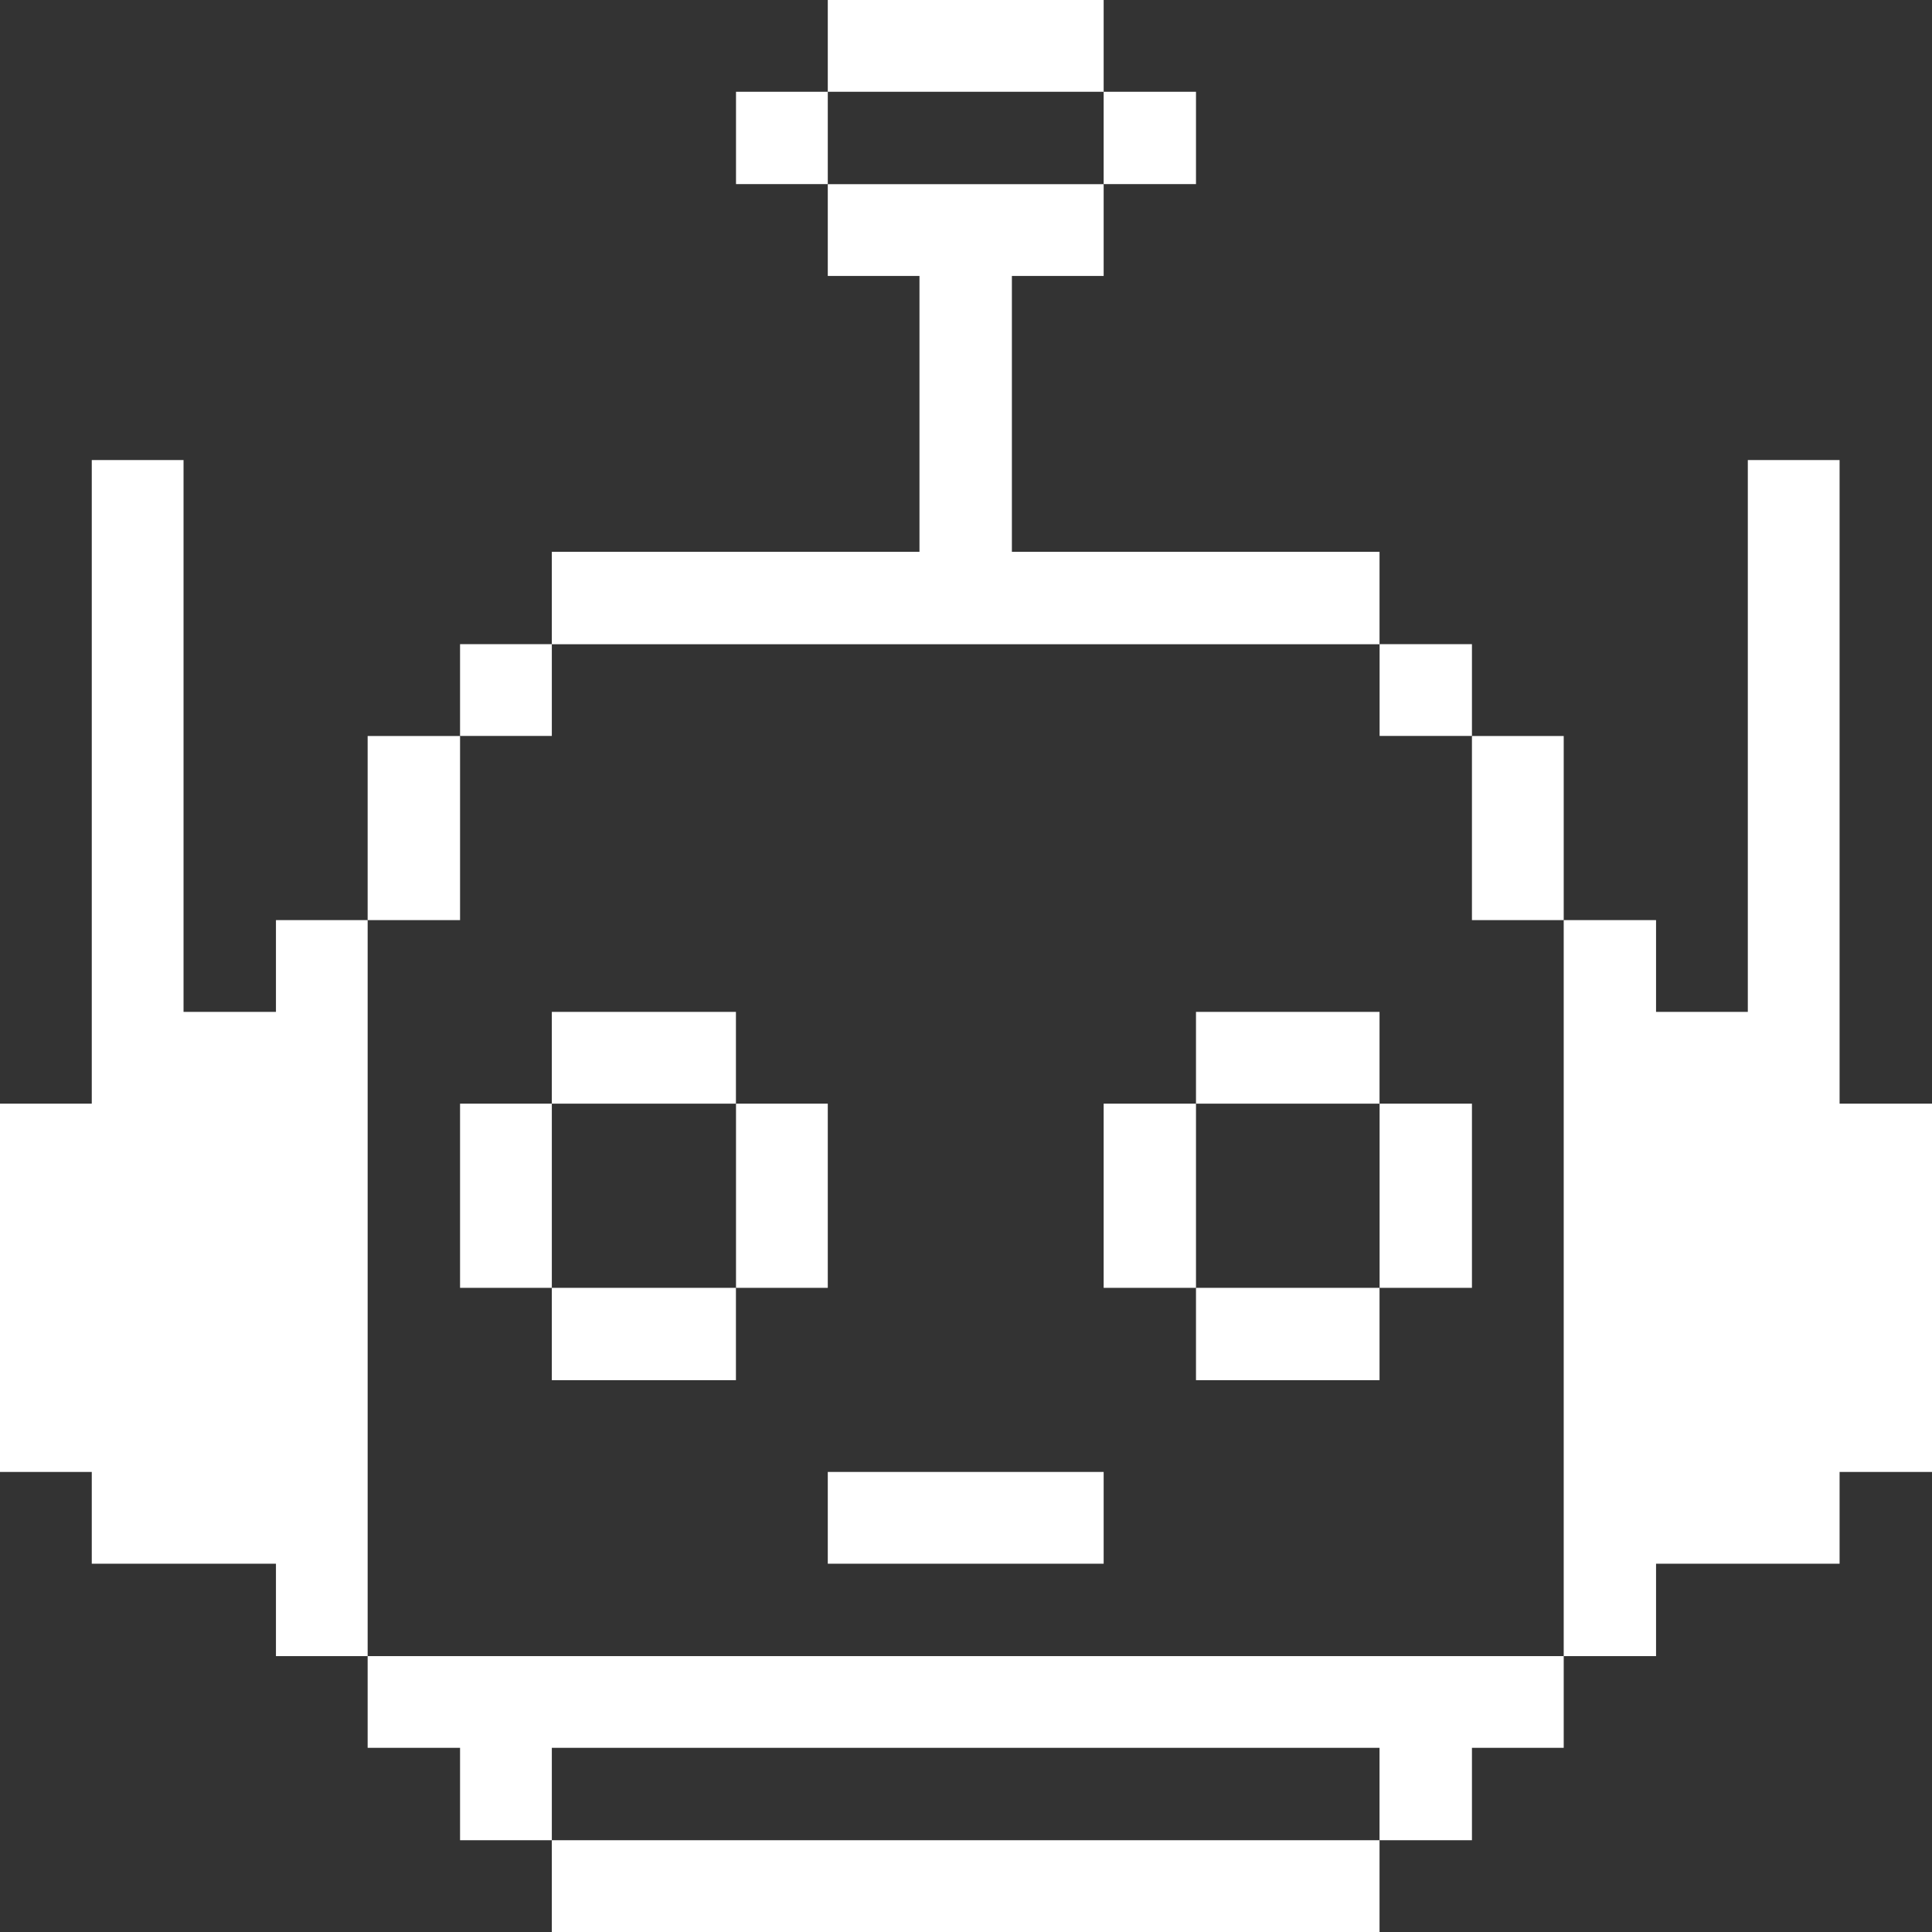
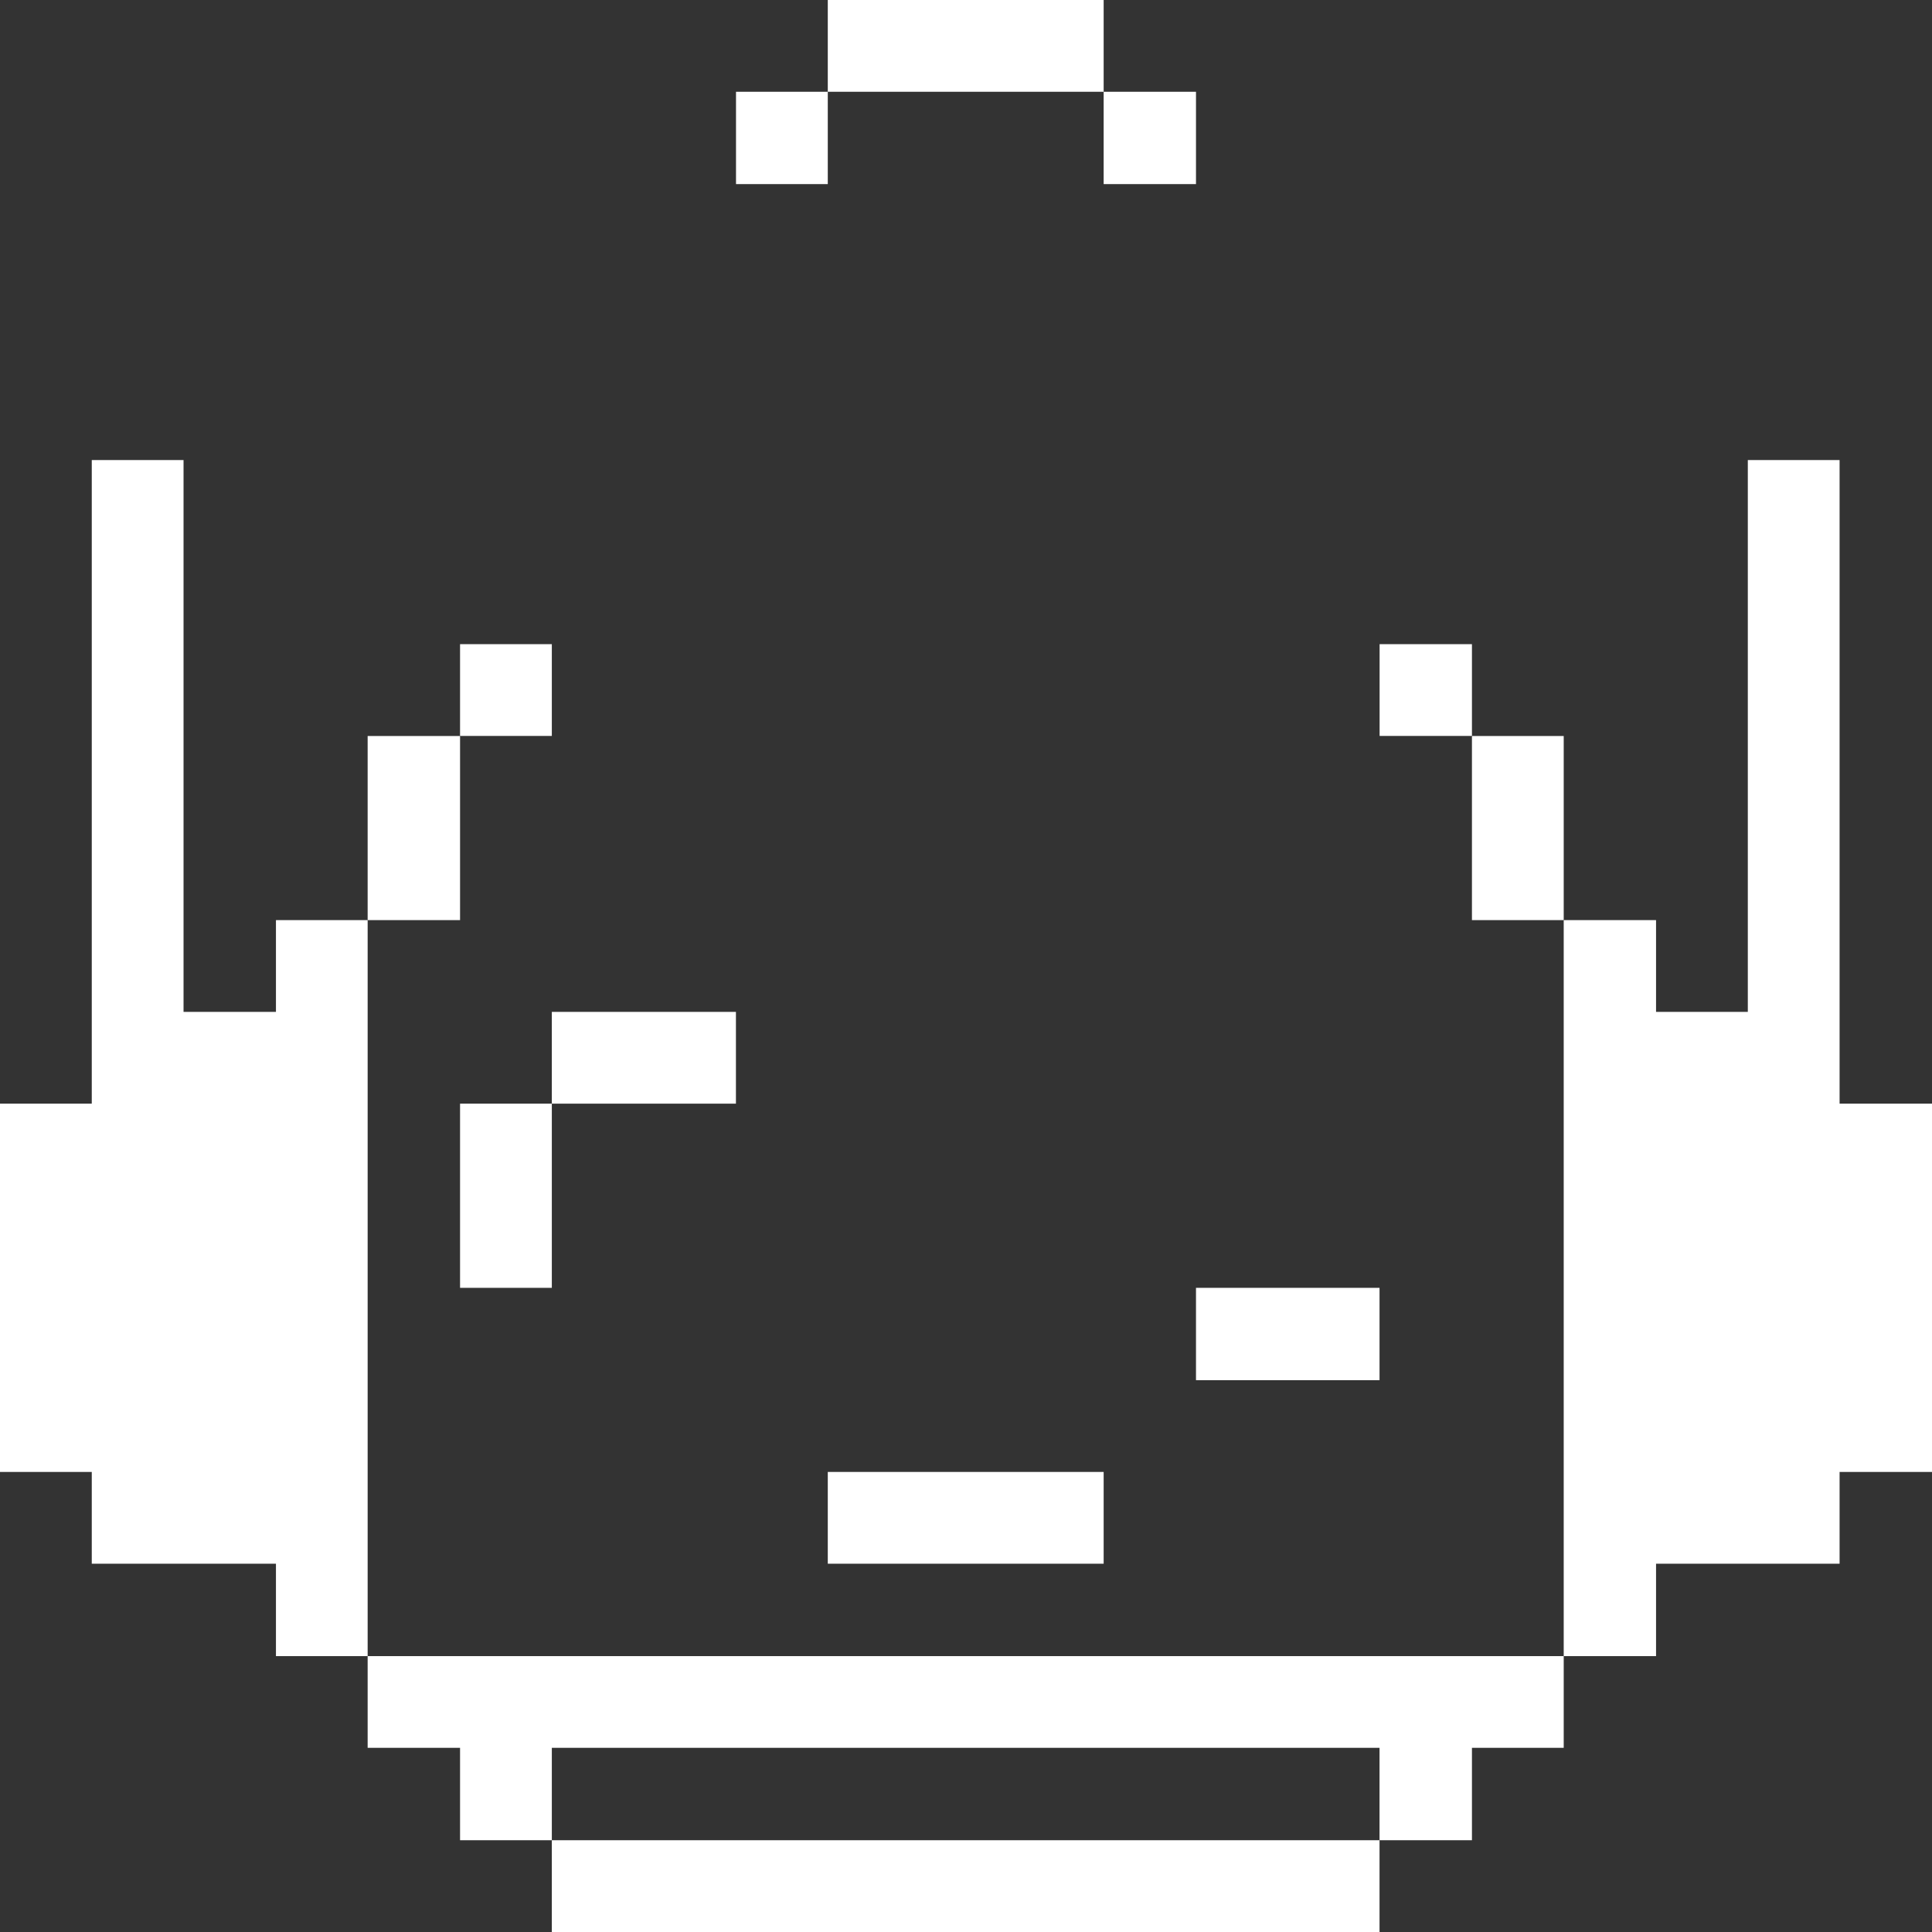
<svg xmlns="http://www.w3.org/2000/svg" width="24" height="24" viewBox="0 0 24 24" fill="none">
  <rect x="0" y="0" width="24" height="24" fill="#333333" stroke="none" />
  <g clip-path="url(#clip0_273_316)">
    <path d="M22.852 13.71V5.715H21.712V12.57H20.572V11.43H19.425V20.573H20.572V19.425H22.852V18.285H24V13.71H22.852Z" fill="white" />
    <path d="M19.425 9.143H18.285V11.43H19.425V9.143Z" fill="white" />
    <path d="M4.567 20.573V21.712H5.715V22.86H6.855V21.712H17.137V22.86H18.285V21.712H19.425V20.573H4.567Z" fill="white" />
-     <path d="M18.285 13.71H17.138V15.998H18.285V13.71Z" fill="white" />
    <path d="M18.285 8.002H17.138V9.142H18.285V8.002Z" fill="white" />
-     <path d="M17.137 12.57H14.857V13.71H17.137V12.57Z" fill="white" />
    <path d="M17.137 22.86H6.855V24H17.137V22.86Z" fill="white" />
    <path d="M17.137 15.998H14.857V17.145H17.137V15.998Z" fill="white" />
-     <path d="M14.857 13.71H13.71V15.998H14.857V13.71Z" fill="white" />
    <path d="M14.857 1.14H13.71V2.287H14.857V1.14Z" fill="white" />
    <path d="M13.71 18.285H10.283V19.425H13.71V18.285Z" fill="white" />
    <path d="M13.71 0H10.283V1.14H13.71V0Z" fill="white" />
-     <path d="M10.283 13.71H9.143V15.998H10.283V13.71Z" fill="white" />
    <path d="M10.283 1.14H9.143V2.287H10.283V1.14Z" fill="white" />
    <path d="M9.142 12.57H6.855V13.71H9.142V12.57Z" fill="white" />
-     <path d="M17.137 8.003V6.855H12.57V3.428H13.71V2.288H10.283V3.428H11.422V6.855H6.855V8.003H17.137Z" fill="white" />
-     <path d="M9.142 15.998H6.855V17.145H9.142V15.998Z" fill="white" />
+     <path d="M9.142 15.998V17.145H9.142V15.998Z" fill="white" />
    <path d="M6.855 13.71H5.715V15.998H6.855V13.71Z" fill="white" />
    <path d="M6.855 8.002H5.715V9.142H6.855V8.002Z" fill="white" />
    <path d="M5.715 9.143H4.567V11.43H5.715V9.143Z" fill="white" />
    <path d="M4.567 11.43H3.428V12.57H2.28V5.715H1.14V13.71H0V18.285H1.14V19.425H3.428V20.573H4.567V11.43Z" fill="white" />
  </g>
  <defs>
    <clipPath id="clip0_273_316">
      <rect width="24" height="24" fill="white" />
    </clipPath>
  </defs>
</svg>